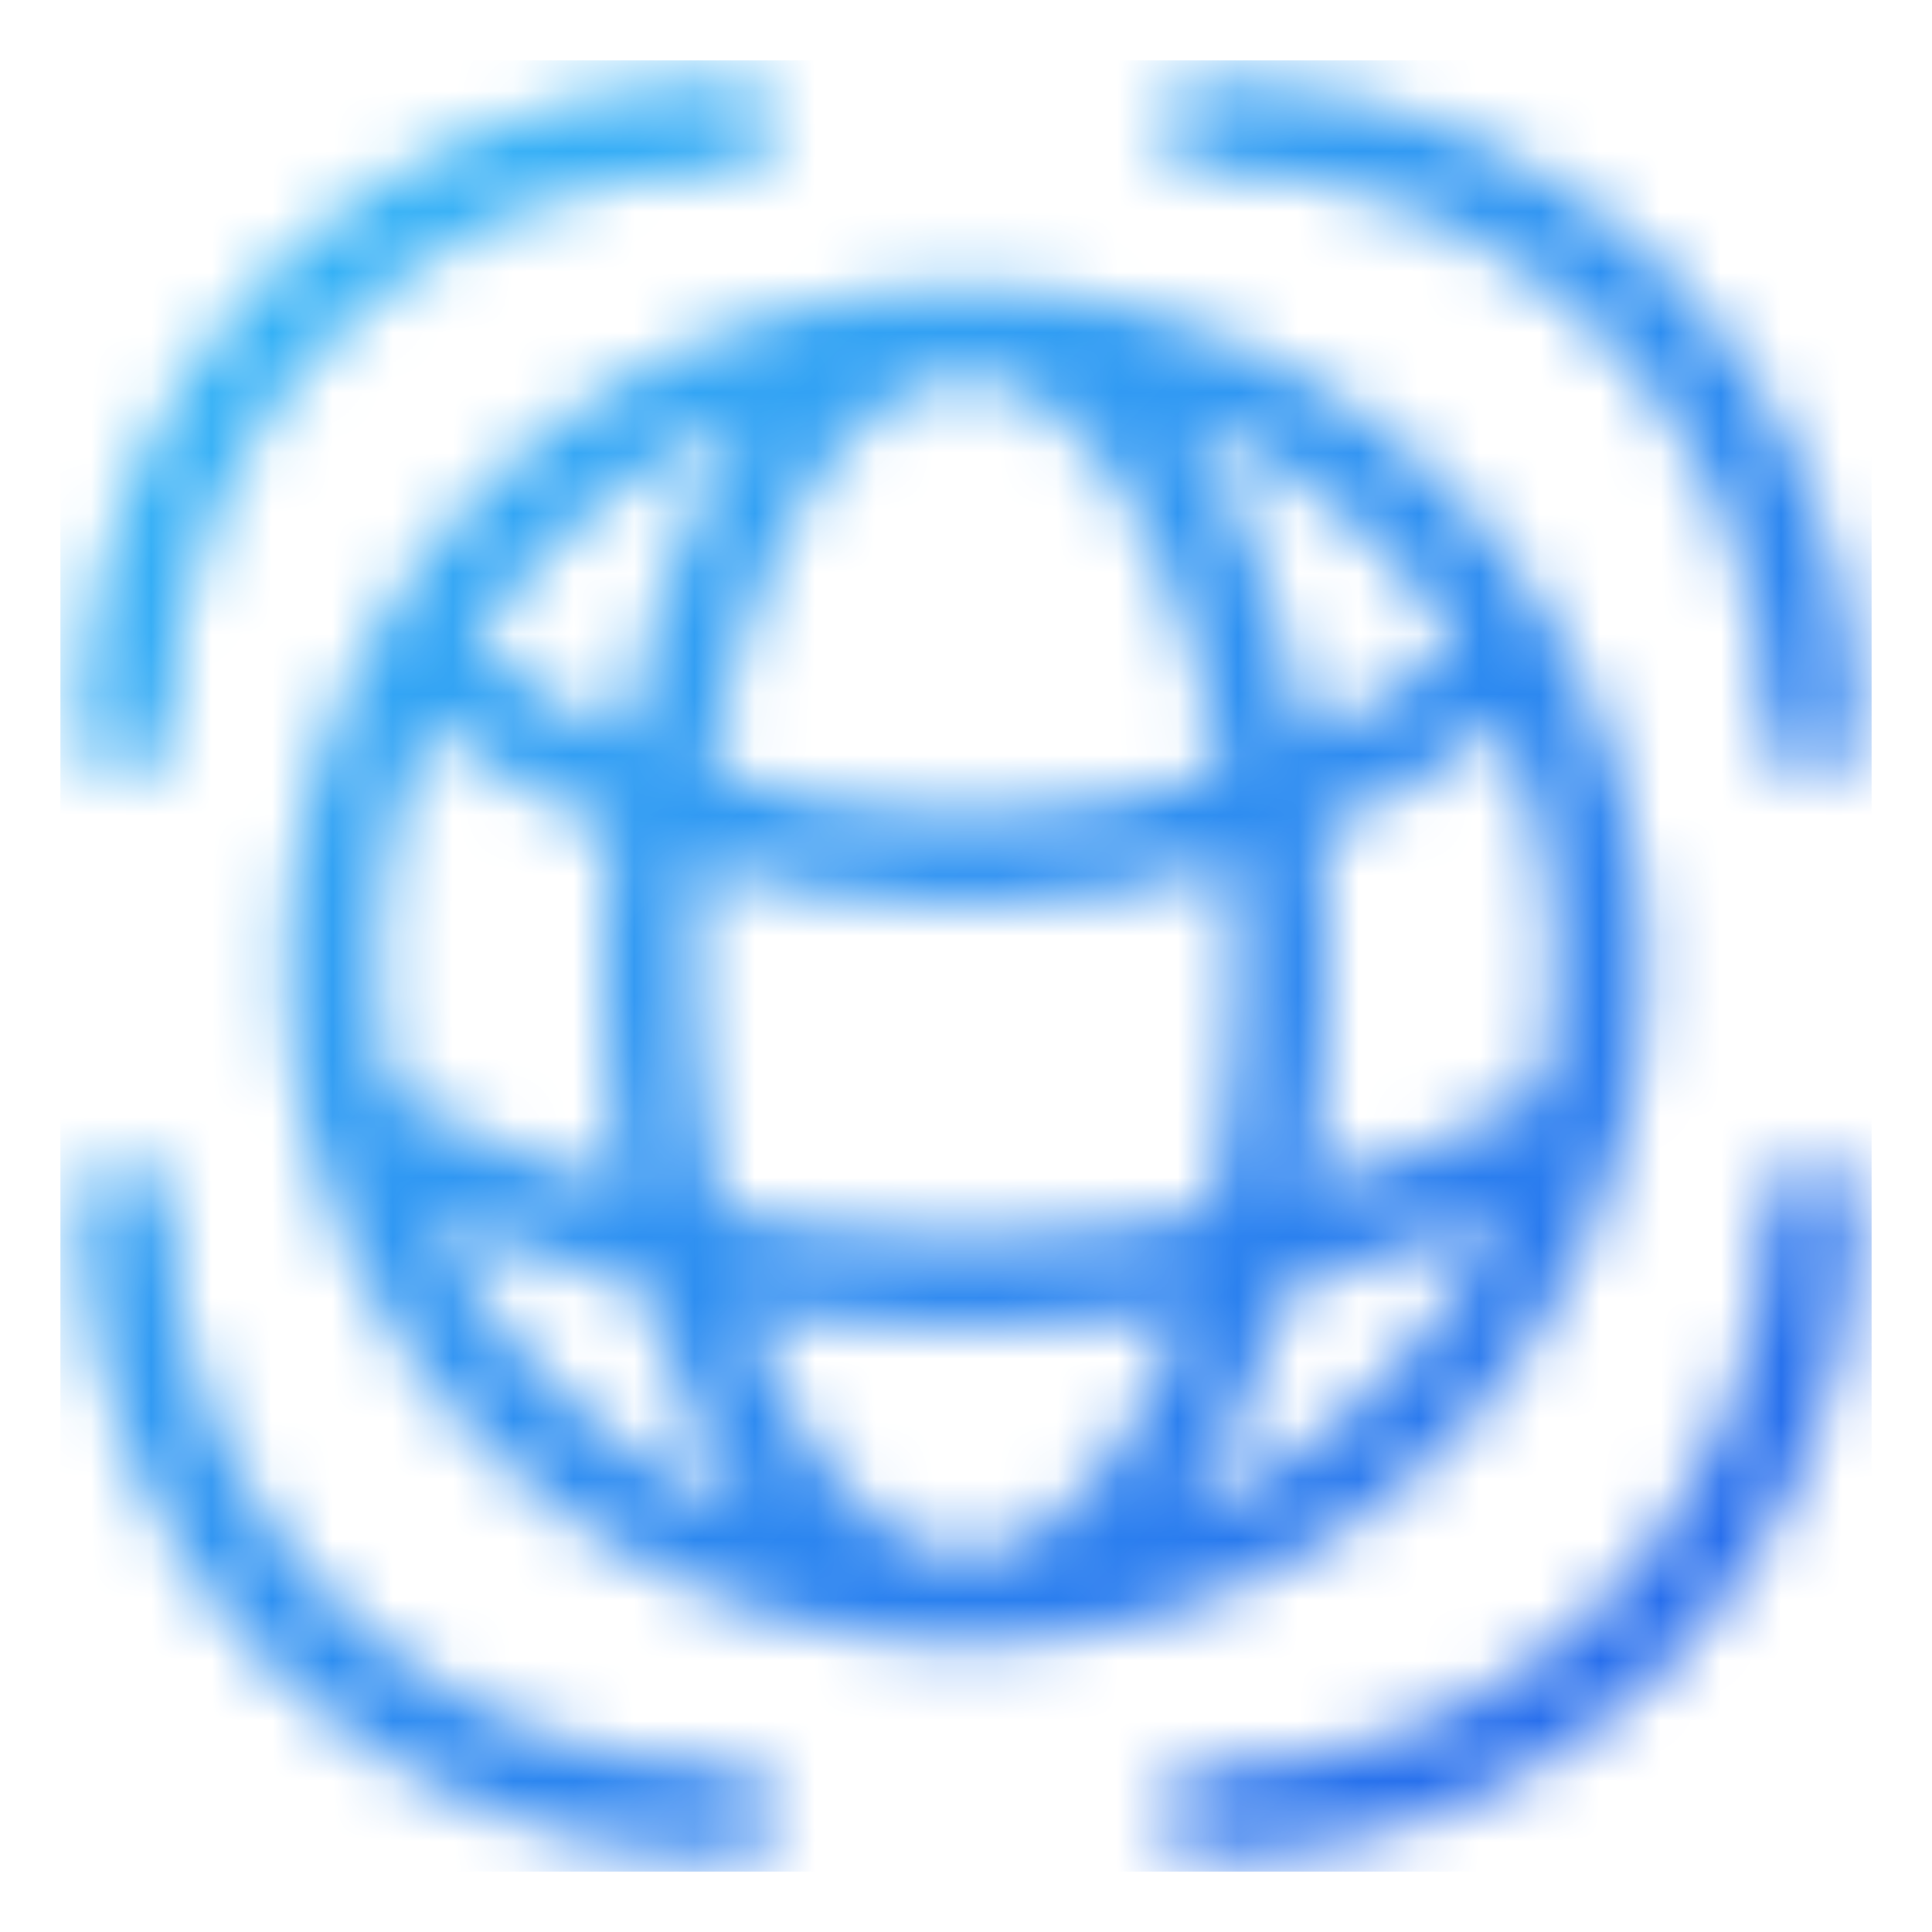
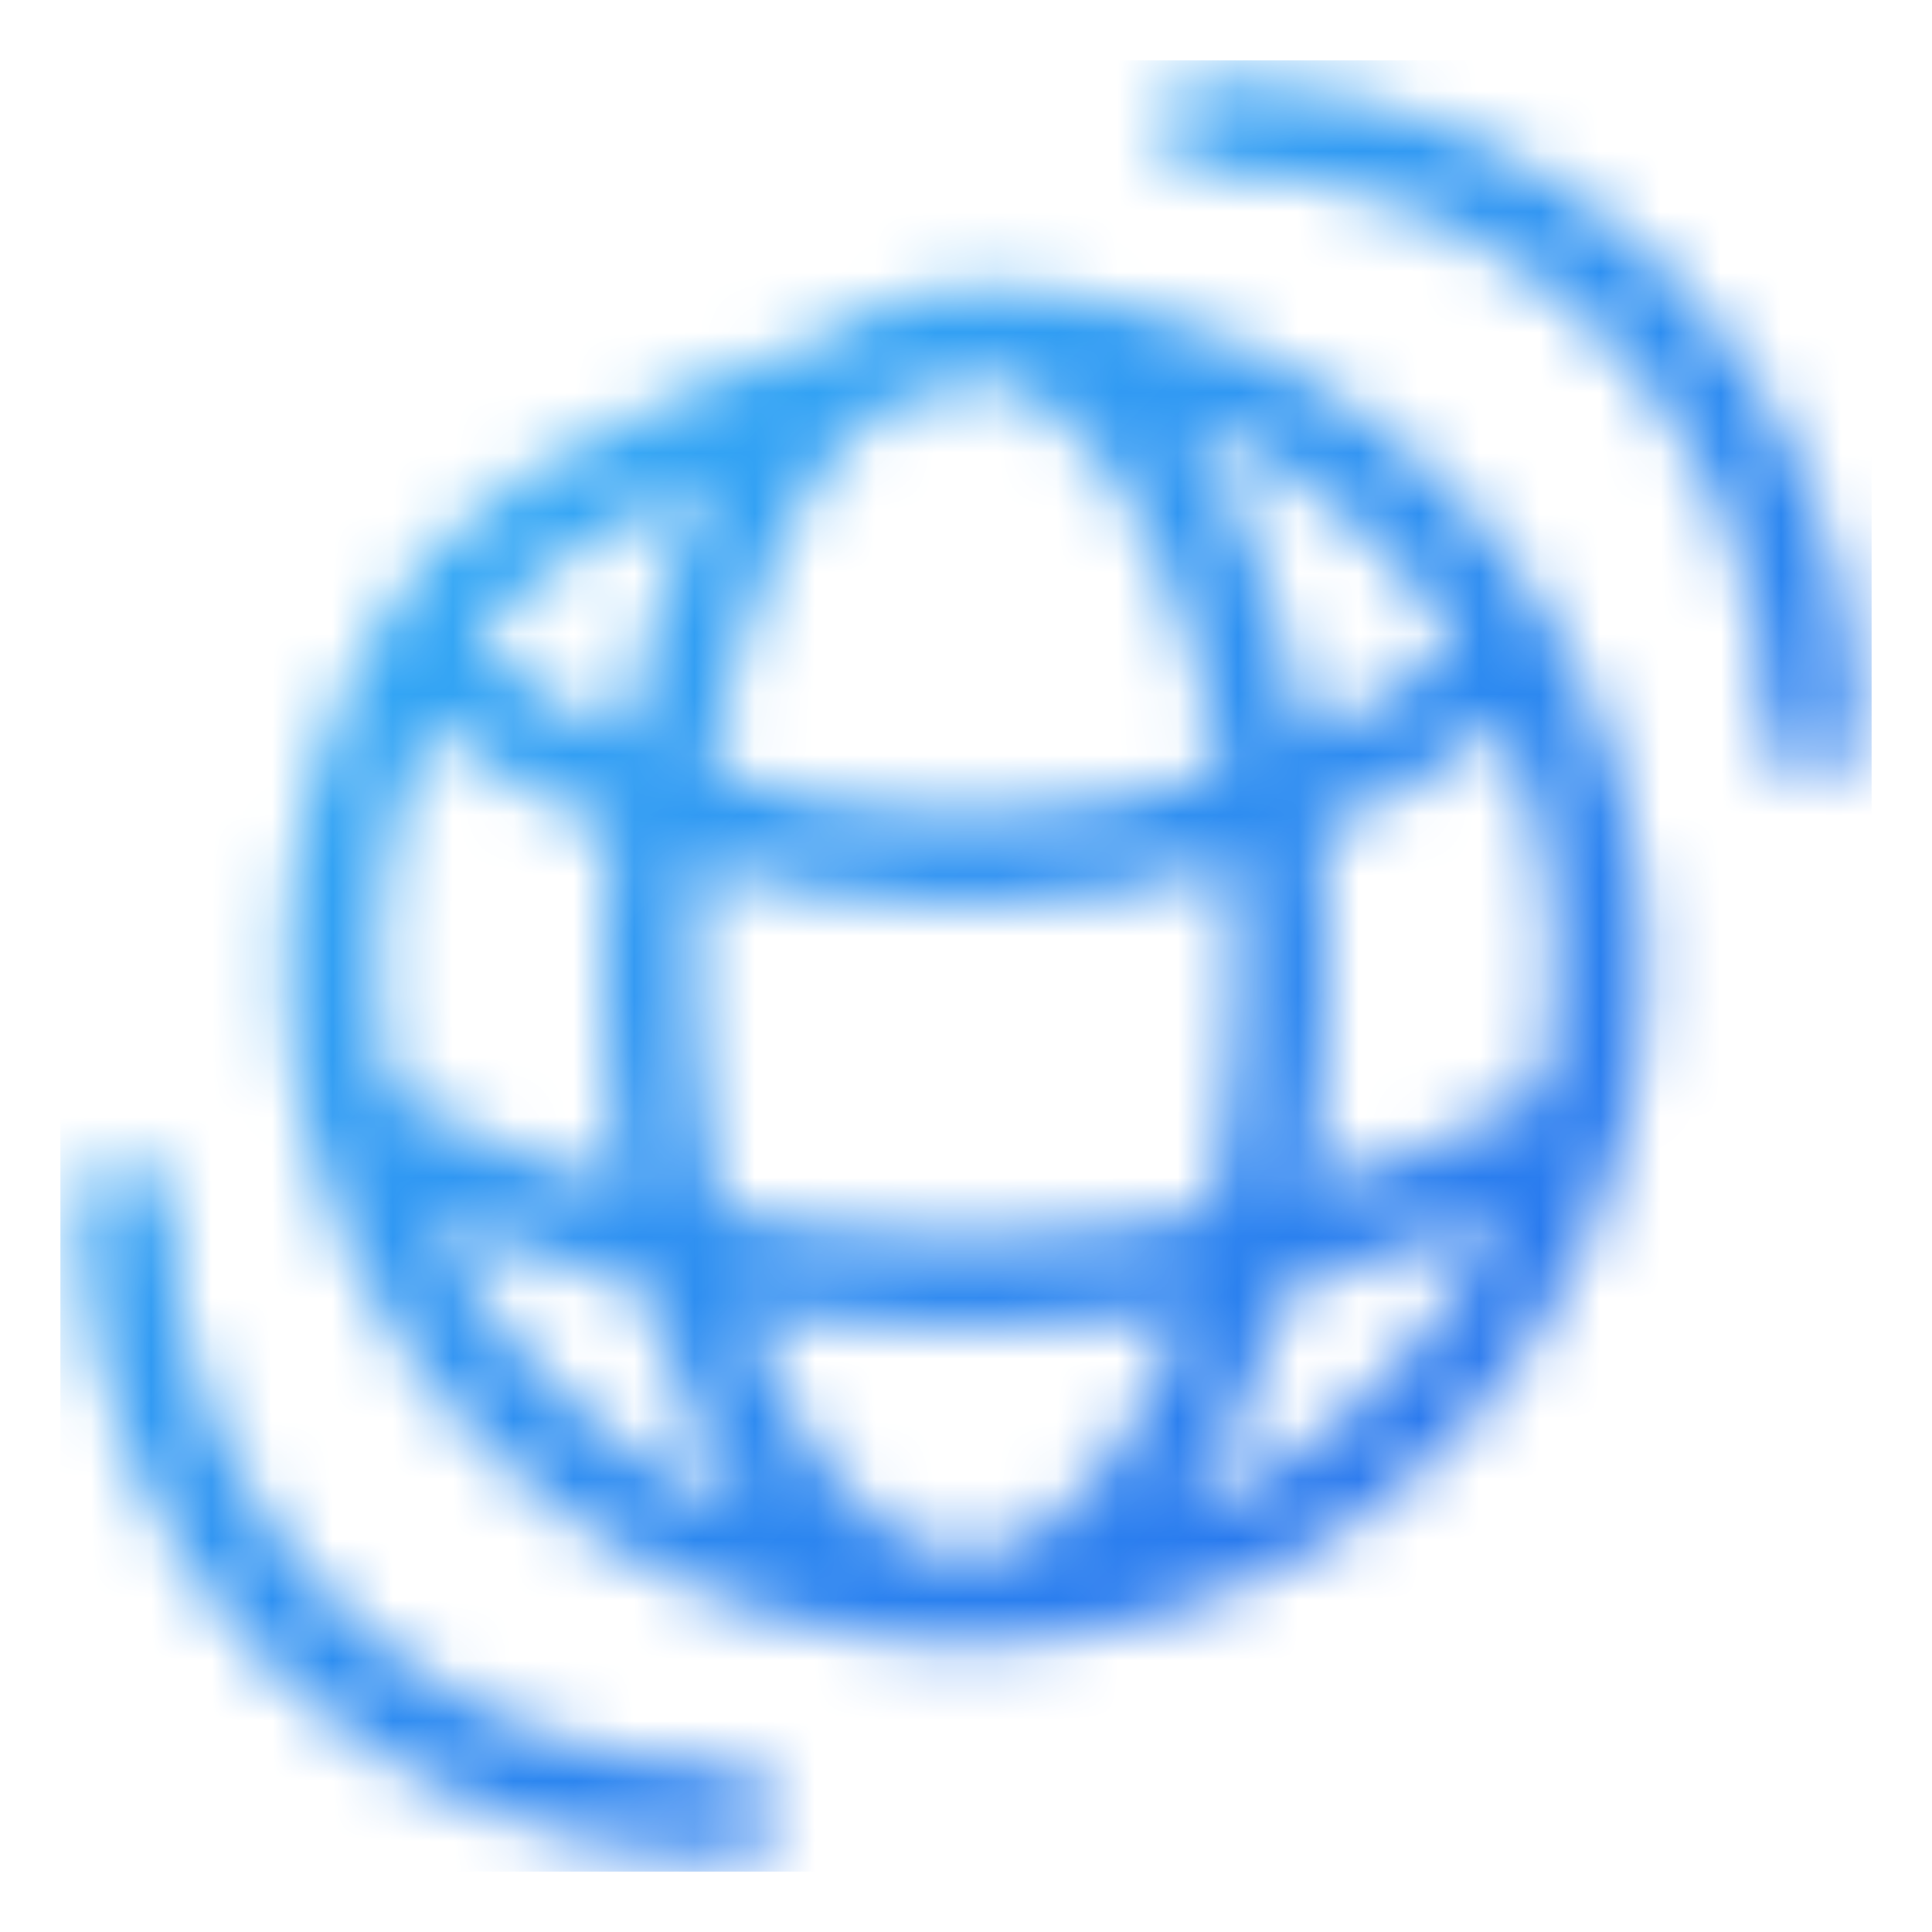
<svg xmlns="http://www.w3.org/2000/svg" width="32" height="32" viewBox="0 0 32 32" fill="none">
  <mask id="mask0_617_2383" style="mask-type:alpha" maskUnits="userSpaceOnUse" x="1" y="1" width="30" height="30">
-     <path d="M16 26.5C18.328 26.5 20.589 25.727 22.43 24.302C24.27 22.877 25.585 20.882 26.169 18.628M16 26.5C13.672 26.5 11.411 25.727 9.57 24.302C7.73 22.877 6.415 20.882 5.831 18.628M16 26.5C18.899 26.5 21.25 21.798 21.25 16C21.25 10.202 18.899 5.5 16 5.5M16 26.5C13.101 26.5 10.75 21.798 10.75 16C10.75 10.202 13.101 5.5 16 5.5M16 5.5C17.862 5.499 19.691 5.994 21.299 6.933C22.907 7.873 24.236 9.223 25.15 10.846M16 5.5C14.138 5.499 12.309 5.994 10.701 6.933C9.093 7.873 7.764 9.223 6.85 10.846M25.15 10.846C22.61 13.046 19.361 14.255 16 14.25C12.502 14.25 9.303 12.967 6.85 10.846M25.15 10.846C26.038 12.418 26.503 14.194 26.5 16C26.5 16.908 26.384 17.788 26.169 18.628M26.169 18.628C23.057 20.353 19.557 21.256 16 21.25C12.311 21.25 8.845 20.299 5.831 18.628M5.831 18.628C5.611 17.77 5.499 16.887 5.5 16C5.5 14.127 5.99 12.368 6.85 10.846" stroke="black" stroke-width="1.5" stroke-linecap="round" stroke-linejoin="round" />
+     <path d="M16 26.5C18.328 26.5 20.589 25.727 22.43 24.302C24.27 22.877 25.585 20.882 26.169 18.628M16 26.5C13.672 26.5 11.411 25.727 9.57 24.302C7.73 22.877 6.415 20.882 5.831 18.628M16 26.5C18.899 26.5 21.25 21.798 21.25 16C21.25 10.202 18.899 5.5 16 5.5M16 26.5C13.101 26.5 10.75 21.798 10.75 16C10.75 10.202 13.101 5.5 16 5.5M16 5.5C17.862 5.499 19.691 5.994 21.299 6.933C22.907 7.873 24.236 9.223 25.15 10.846M16 5.5C9.093 7.873 7.764 9.223 6.85 10.846M25.15 10.846C22.61 13.046 19.361 14.255 16 14.25C12.502 14.25 9.303 12.967 6.85 10.846M25.15 10.846C26.038 12.418 26.503 14.194 26.5 16C26.5 16.908 26.384 17.788 26.169 18.628M26.169 18.628C23.057 20.353 19.557 21.256 16 21.25C12.311 21.25 8.845 20.299 5.831 18.628M5.831 18.628C5.611 17.77 5.499 16.887 5.5 16C5.5 14.127 5.99 12.368 6.85 10.846" stroke="black" stroke-width="1.5" stroke-linecap="round" stroke-linejoin="round" />
    <path d="M20 2.075C25.534 2.075 30.019 6.561 30.019 12.095" stroke="black" stroke-width="1.5" stroke-linecap="round" stroke-linejoin="round" />
-     <path d="M20 30.019C25.534 30.019 30.019 25.534 30.019 20" stroke="black" stroke-width="1.5" stroke-linecap="round" stroke-linejoin="round" />
-     <path d="M2.075 12.095C2.075 6.561 6.561 2.075 12.095 2.075" stroke="black" stroke-width="1.5" stroke-linecap="round" stroke-linejoin="round" />
    <path d="M2.075 20C2.075 25.534 6.561 30.019 12.095 30.019" stroke="black" stroke-width="1.5" stroke-linecap="round" stroke-linejoin="round" />
  </mask>
  <g mask="url(#mask0_617_2383)">
    <rect x="1" y="1" width="30" height="30" fill="url(#paint0_linear_617_2383)" />
  </g>
  <defs>
    <linearGradient id="paint0_linear_617_2383" x1="1" y1="1" x2="31" y2="31" gradientUnits="userSpaceOnUse">
      <stop stop-color="#38BDF8" />
      <stop offset="1" stop-color="#2563EB" />
    </linearGradient>
  </defs>
</svg>